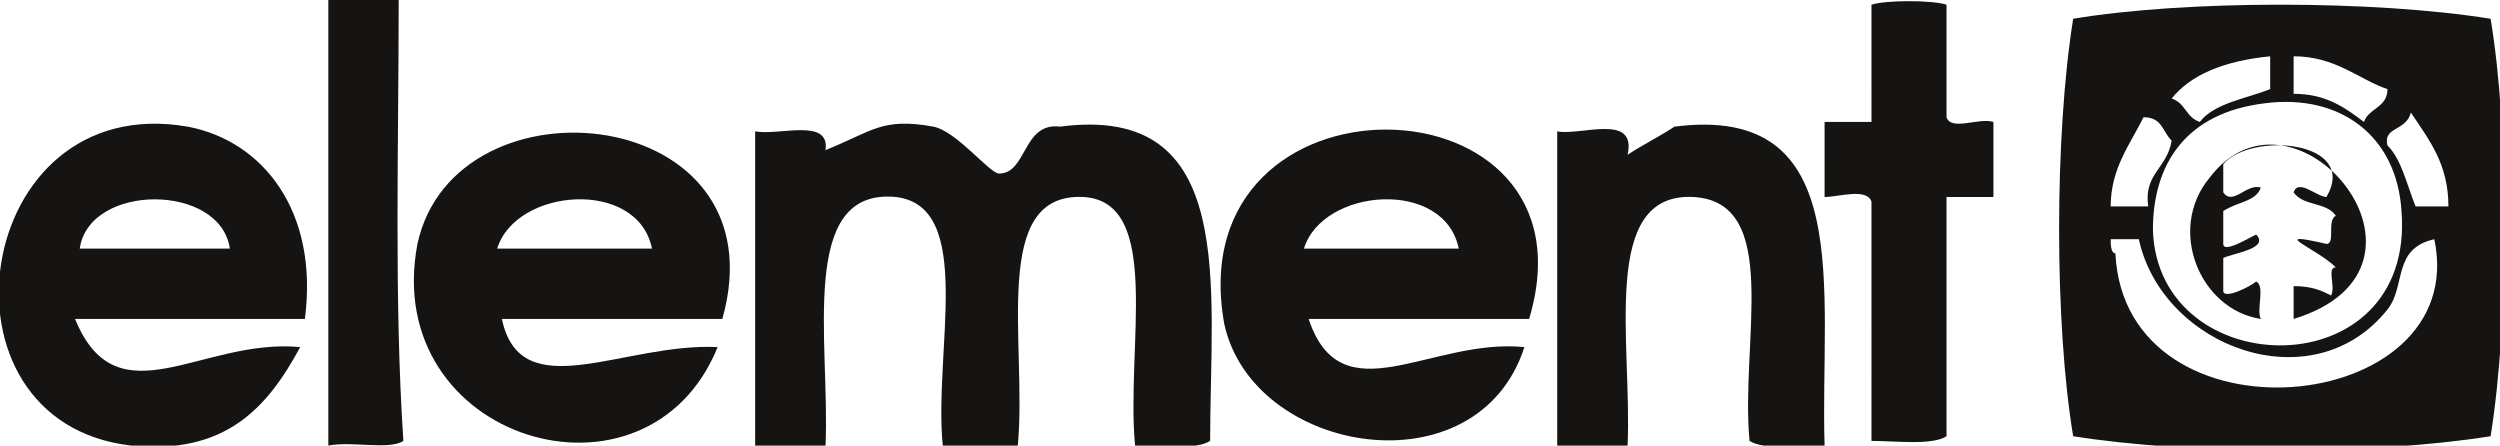
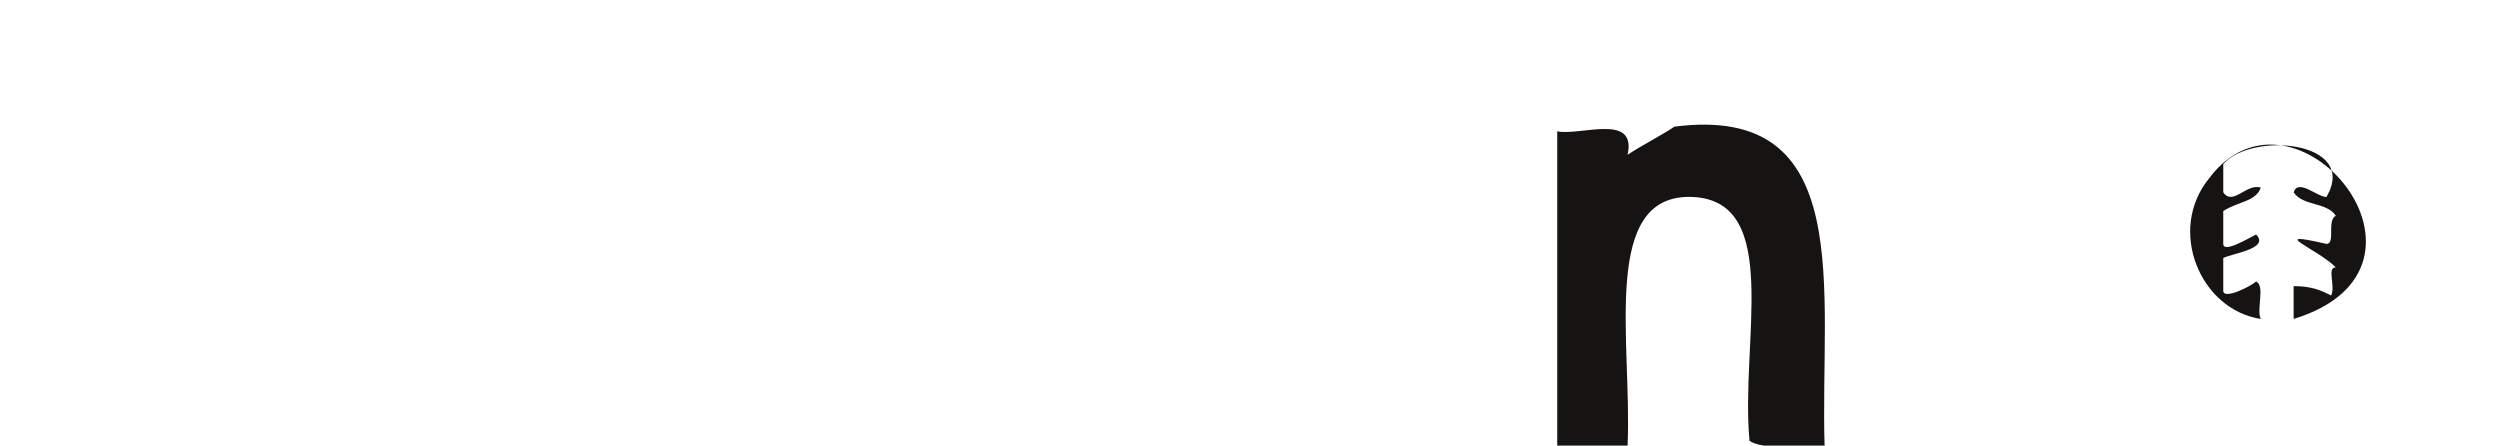
<svg xmlns="http://www.w3.org/2000/svg" id="Calque_1" width="53.3" height="9.5" viewBox="0 0 53.3 9.5">
  <style>.st0{fill-rule:evenodd;clip-rule:evenodd;fill:#161412}</style>
-   <path class="st0" d="M8.5 0c0 3.1-.1 6.4.1 9.4-.3.2-1.1 0-1.6.1V0h1.5zm33 .1v2.4c.1.3.7 0 1 .1v1.6h-1v5.1c-.3.2-1.1.1-1.6.1V4.3c-.1-.3-.7-.1-1-.1V2.6h1V.1c.3-.1 1.3-.1 1.6 0zm11.6.3c.4 2.4.4 6.4 0 8.9-2.5.4-6.4.4-8.9 0-.4-2.4-.4-6.4 0-8.9 2.4-.4 6.4-.4 8.9 0zm-6.8 1.7c.3.1.3.4.6.5.3-.4 1-.5 1.5-.7v-.7c-1 .1-1.7.4-2.1.9zm2.6-.1c.7 0 1.1.3 1.5.6.1-.3.5-.3.5-.7-.6-.2-1.1-.7-2-.7V2zm-3 2.9c.1 3.3 5.6 3.4 5.3-.4-.1-1.6-1.3-2.5-2.9-2.3-1.7.2-2.4 1.3-2.4 2.7zm5-1.8c.3.3.4.8.6 1.3h.7c0-.9-.4-1.4-.8-2-.1.4-.6.3-.5.7zM45 4.4h.8c-.1-.7.4-.8.5-1.4-.2-.2-.2-.5-.6-.5-.3.6-.7 1.1-.7 1.9zm.1 1c.2 4.2 7.6 3.5 6.8-.3-.9.2-.6 1-1 1.5-1.6 2-4.8.8-5.3-1.5H45c0 .1 0 .3.1.3zM6.5 6.8H1.6c.9 2.2 2.7.4 4.8.6-.7 1.3-1.6 2.3-3.6 2.1C-1.6 9-.6 1.9 4 2.7c1.6.3 2.8 1.8 2.5 4.1zM1.7 5.3h3.2c-.2-1.4-3-1.4-3.2 0z" />
-   <path class="st0" d="M15.4 6.8h-4.7c.4 1.9 2.6.5 4.6.6-1.5 3.7-7.2 2-6.4-2.2.8-3.7 7.8-3 6.5 1.6zm-4.8-1.5h3.3c-.3-1.5-2.9-1.3-3.3 0zm12-2.6c3.8-.5 3.2 3.4 3.2 6.7-.3.2-1.1.1-1.6.1-.2-2.1.6-5.2-1.1-5.3-2-.1-1.2 3.1-1.4 5.3h-1.6c-.2-2 .7-5.1-1-5.3-2.1-.2-1.4 3.1-1.5 5.3h-1.5V2.8c.5.1 1.6-.3 1.5.4 1-.4 1.2-.7 2.3-.5.5.1 1.2 1 1.4 1 .6 0 .5-1.1 1.3-1z" />
-   <path class="st0" d="M32.6 6.8h-4.7c.7 2.1 2.6.4 4.6.6-1 3.1-5.8 2.3-6.4-.5-1-5.6 8.1-5.4 6.5-.1zm-4.8-1.5h3.3c-.3-1.5-2.9-1.3-3.3 0z" />
  <path class="st0" d="M38.9 9.5c-.5 0-1.3.1-1.6-.1-.2-2.1.7-5.1-1.2-5.2-2-.1-1.3 3.1-1.4 5.3h-1.5V2.8c.5.1 1.7-.4 1.5.5.3-.2.7-.4 1-.6 3.9-.5 3.1 3.5 3.2 6.8zm8.5-6v.6c.2.3.5-.2.8-.1-.1.3-.5.3-.8.5v.7c0 .2.5-.1.7-.2.3.3-.5.4-.7.5v.7c0 .2.6-.1.7-.2.2.1 0 .6.1.8-1.3-.2-2-1.9-1.1-3 1.8-2.4 5.4 1.9 1.8 3v-.7c.4 0 .6.1.8.2.1-.2-.1-.6.1-.6-.4-.4-1.5-.8-.2-.5.2 0 0-.5.2-.6-.2-.3-.7-.2-.9-.5.1-.3.5.1.7.1.7-1.2-1.6-1.4-2.2-.7z" />
</svg>